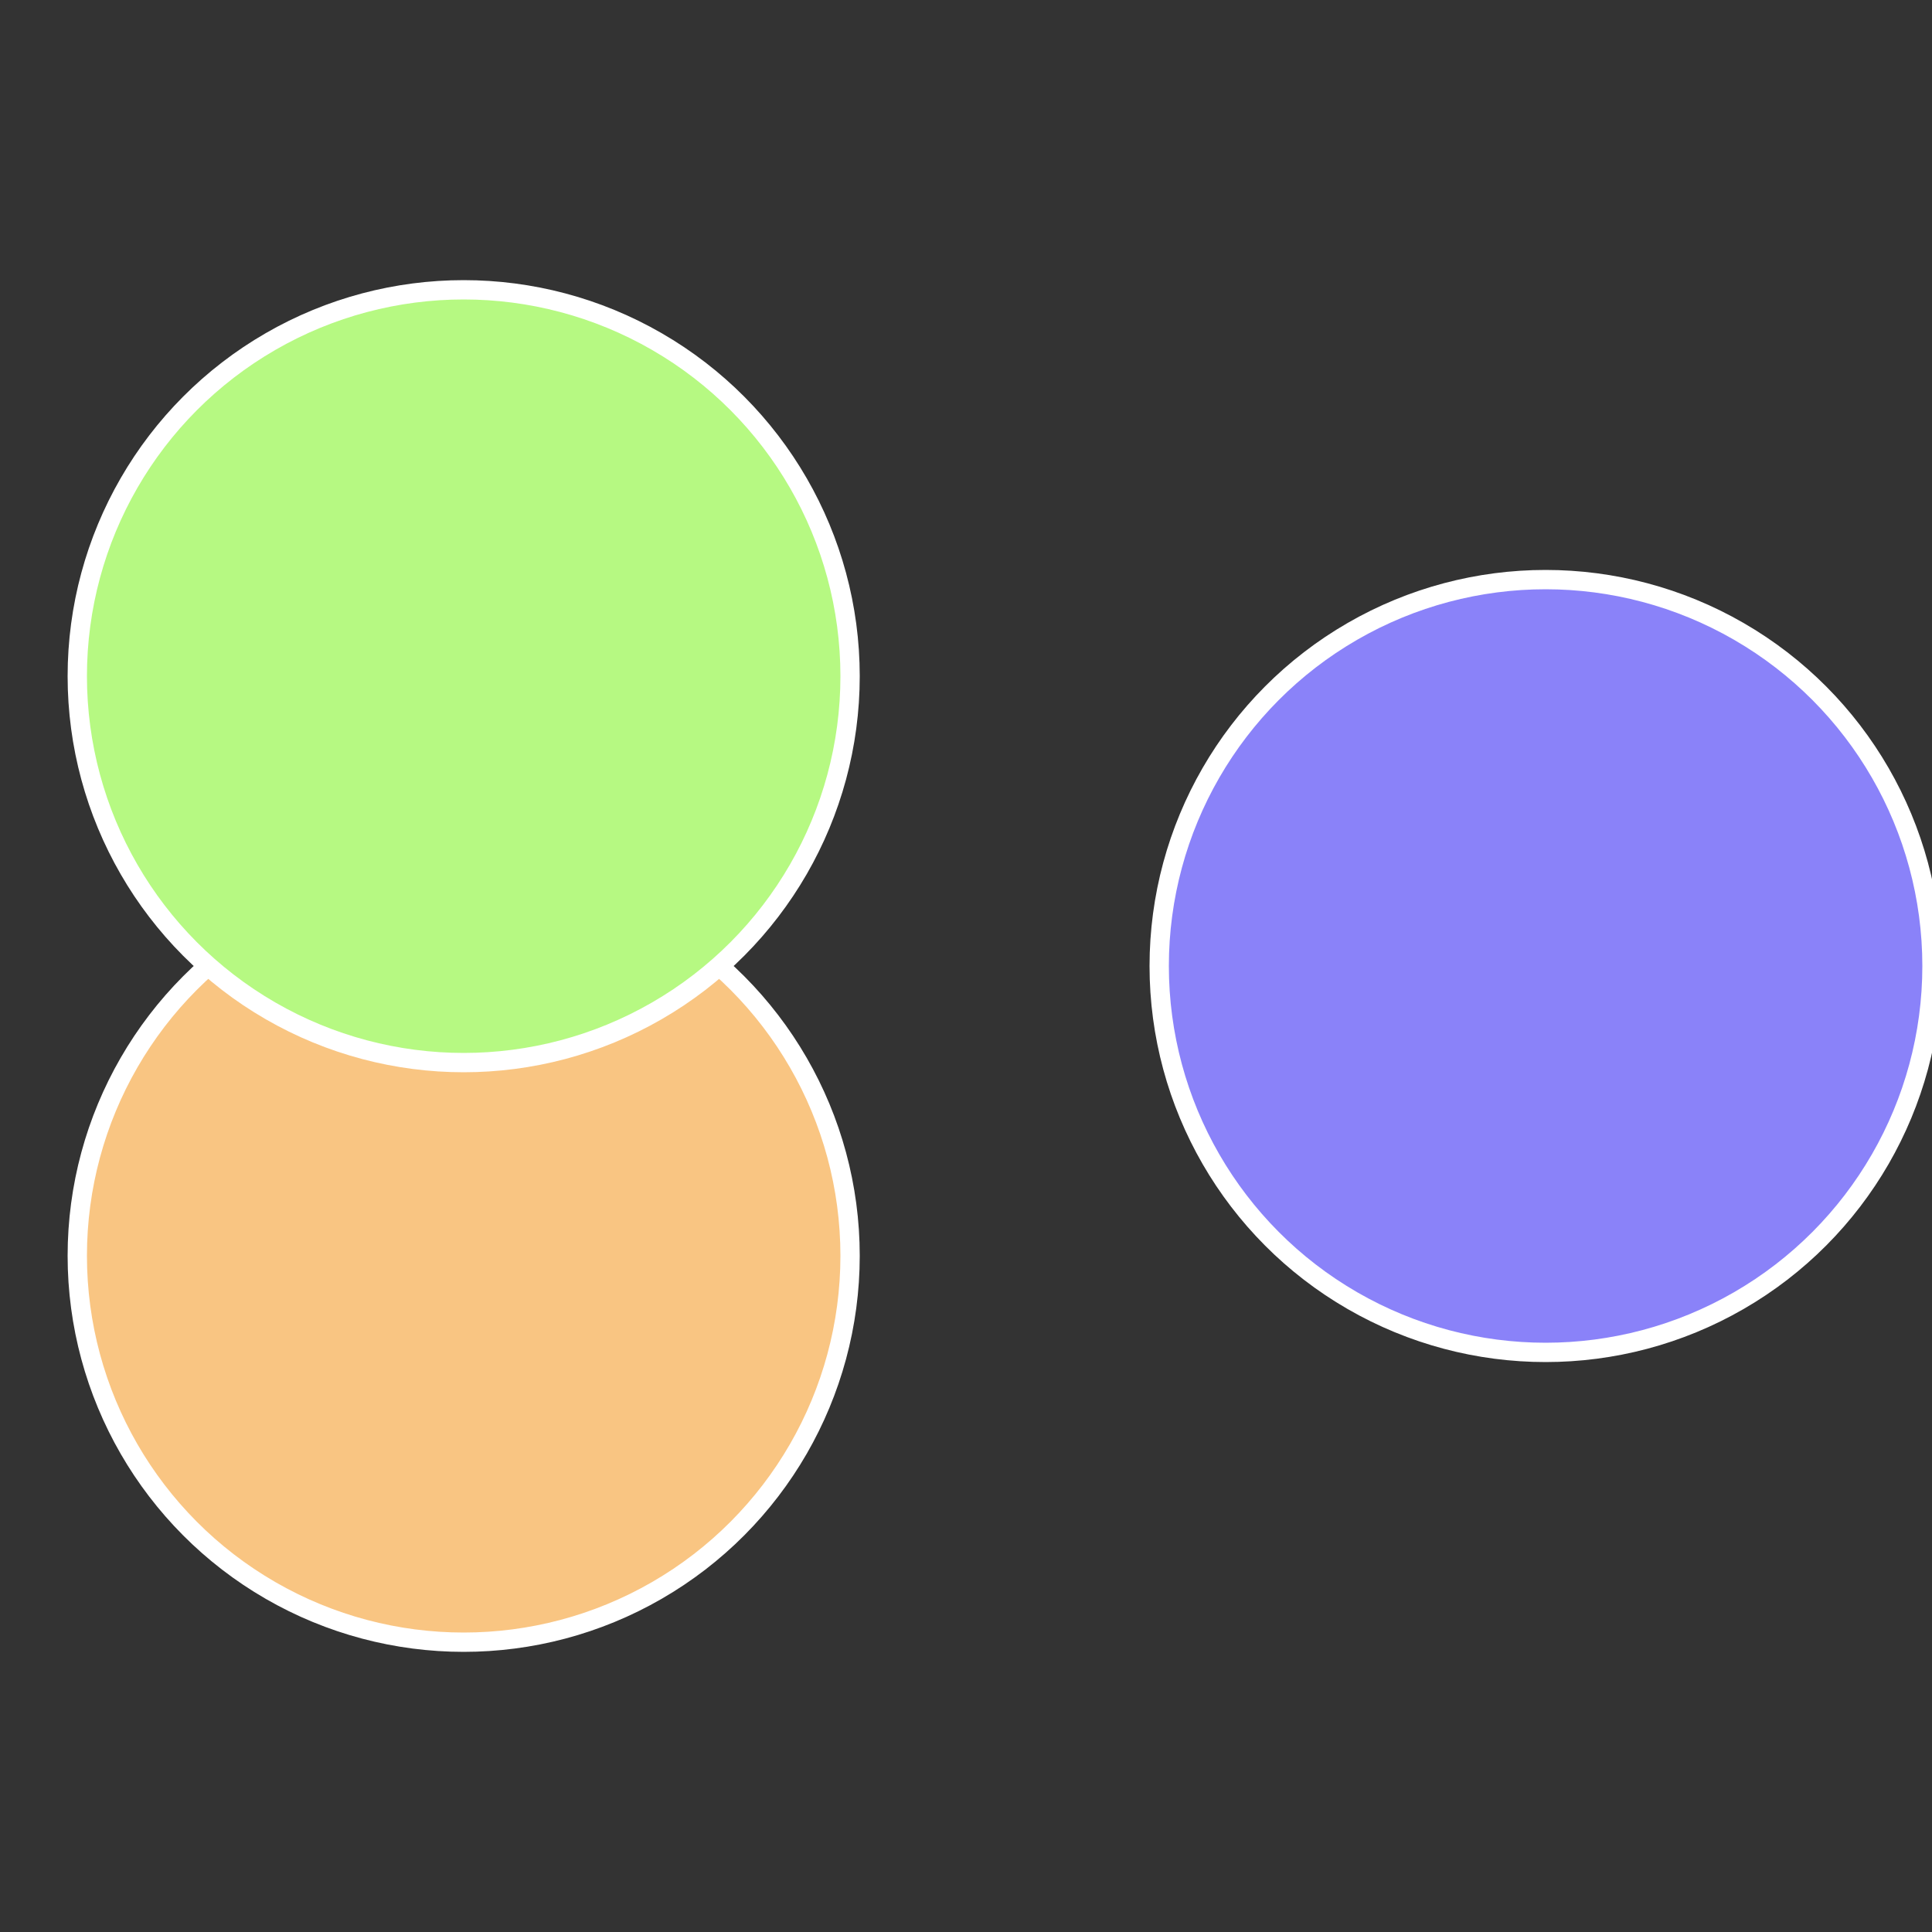
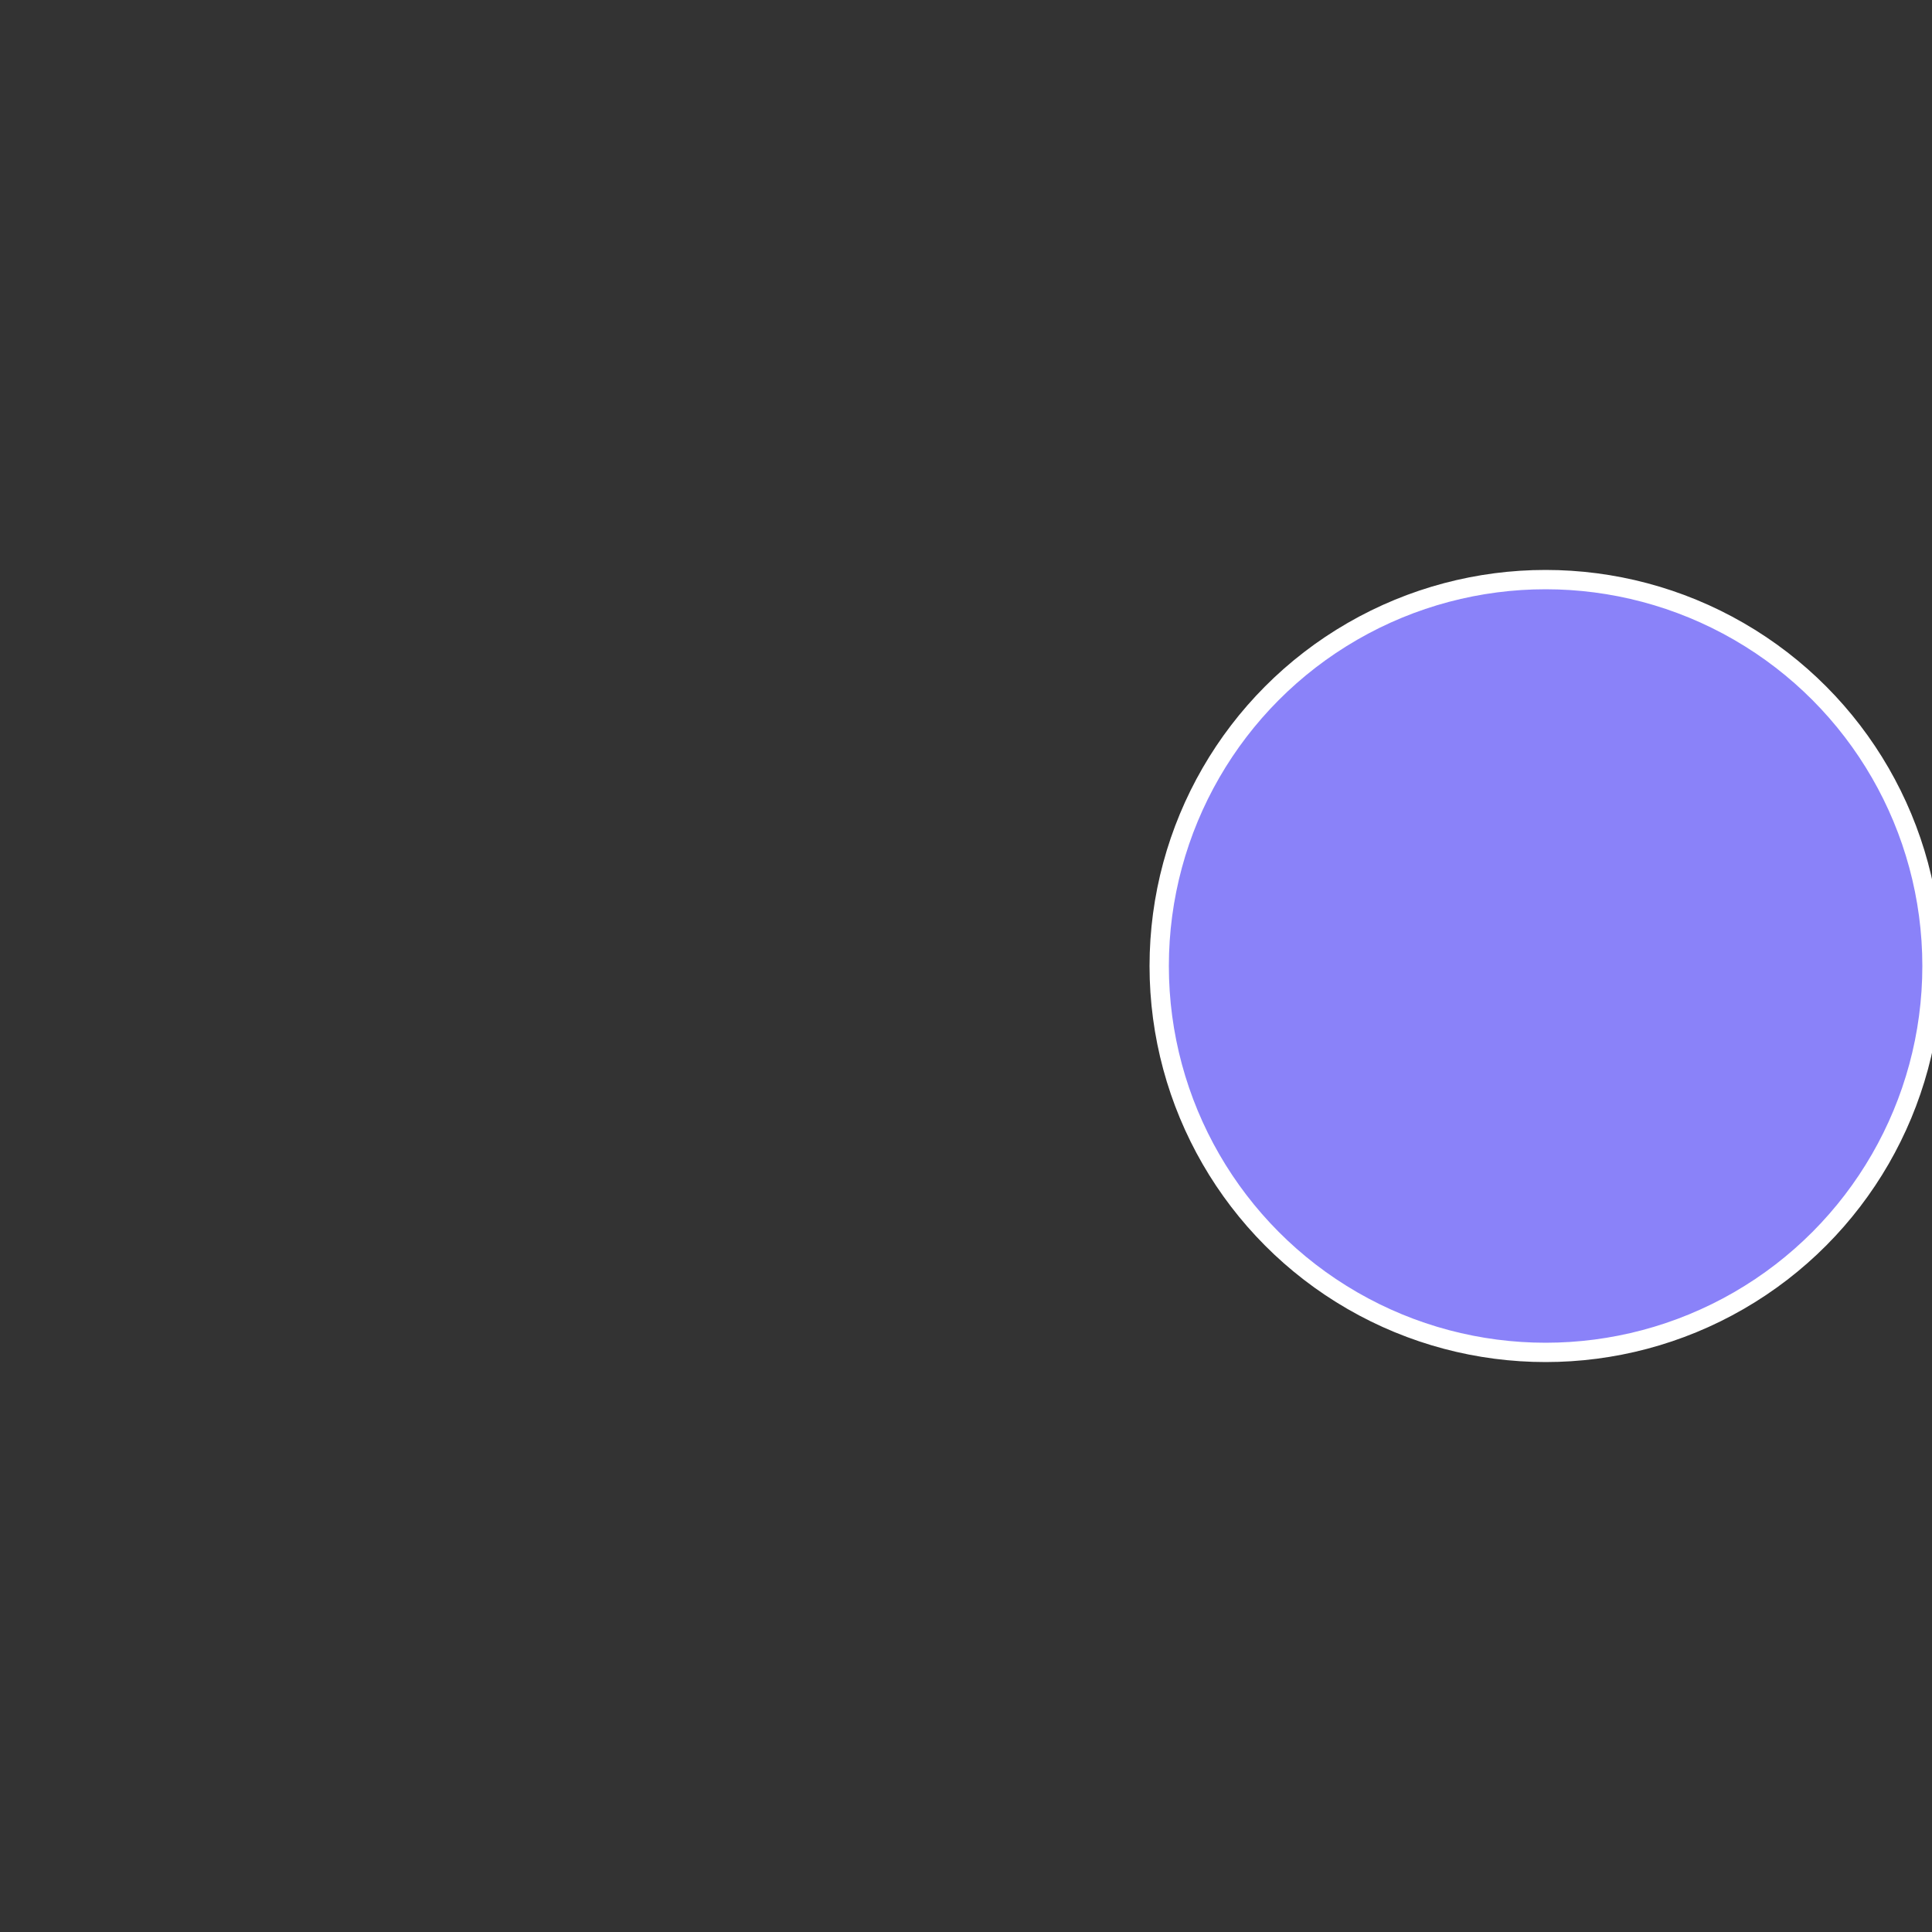
<svg xmlns="http://www.w3.org/2000/svg" width="500" height="500" viewBox="-1 -1 2 2">
  <rect x="-1" y="-1" width="2" height="2" fill="#333333" stroke="none" />
  <circle cx="0.6" cy="0" r="0.4" fill="#8a82f9" stroke="#fff" stroke-width="1%" />
-   <circle cx="-0.52" cy="0.3" r="0.4" fill="#f9c582" stroke="#fff" stroke-width="1%" />
-   <circle cx="-0.52" cy="-0.3" r="0.4" fill="#b6f982" stroke="#fff" stroke-width="1%" />
</svg>